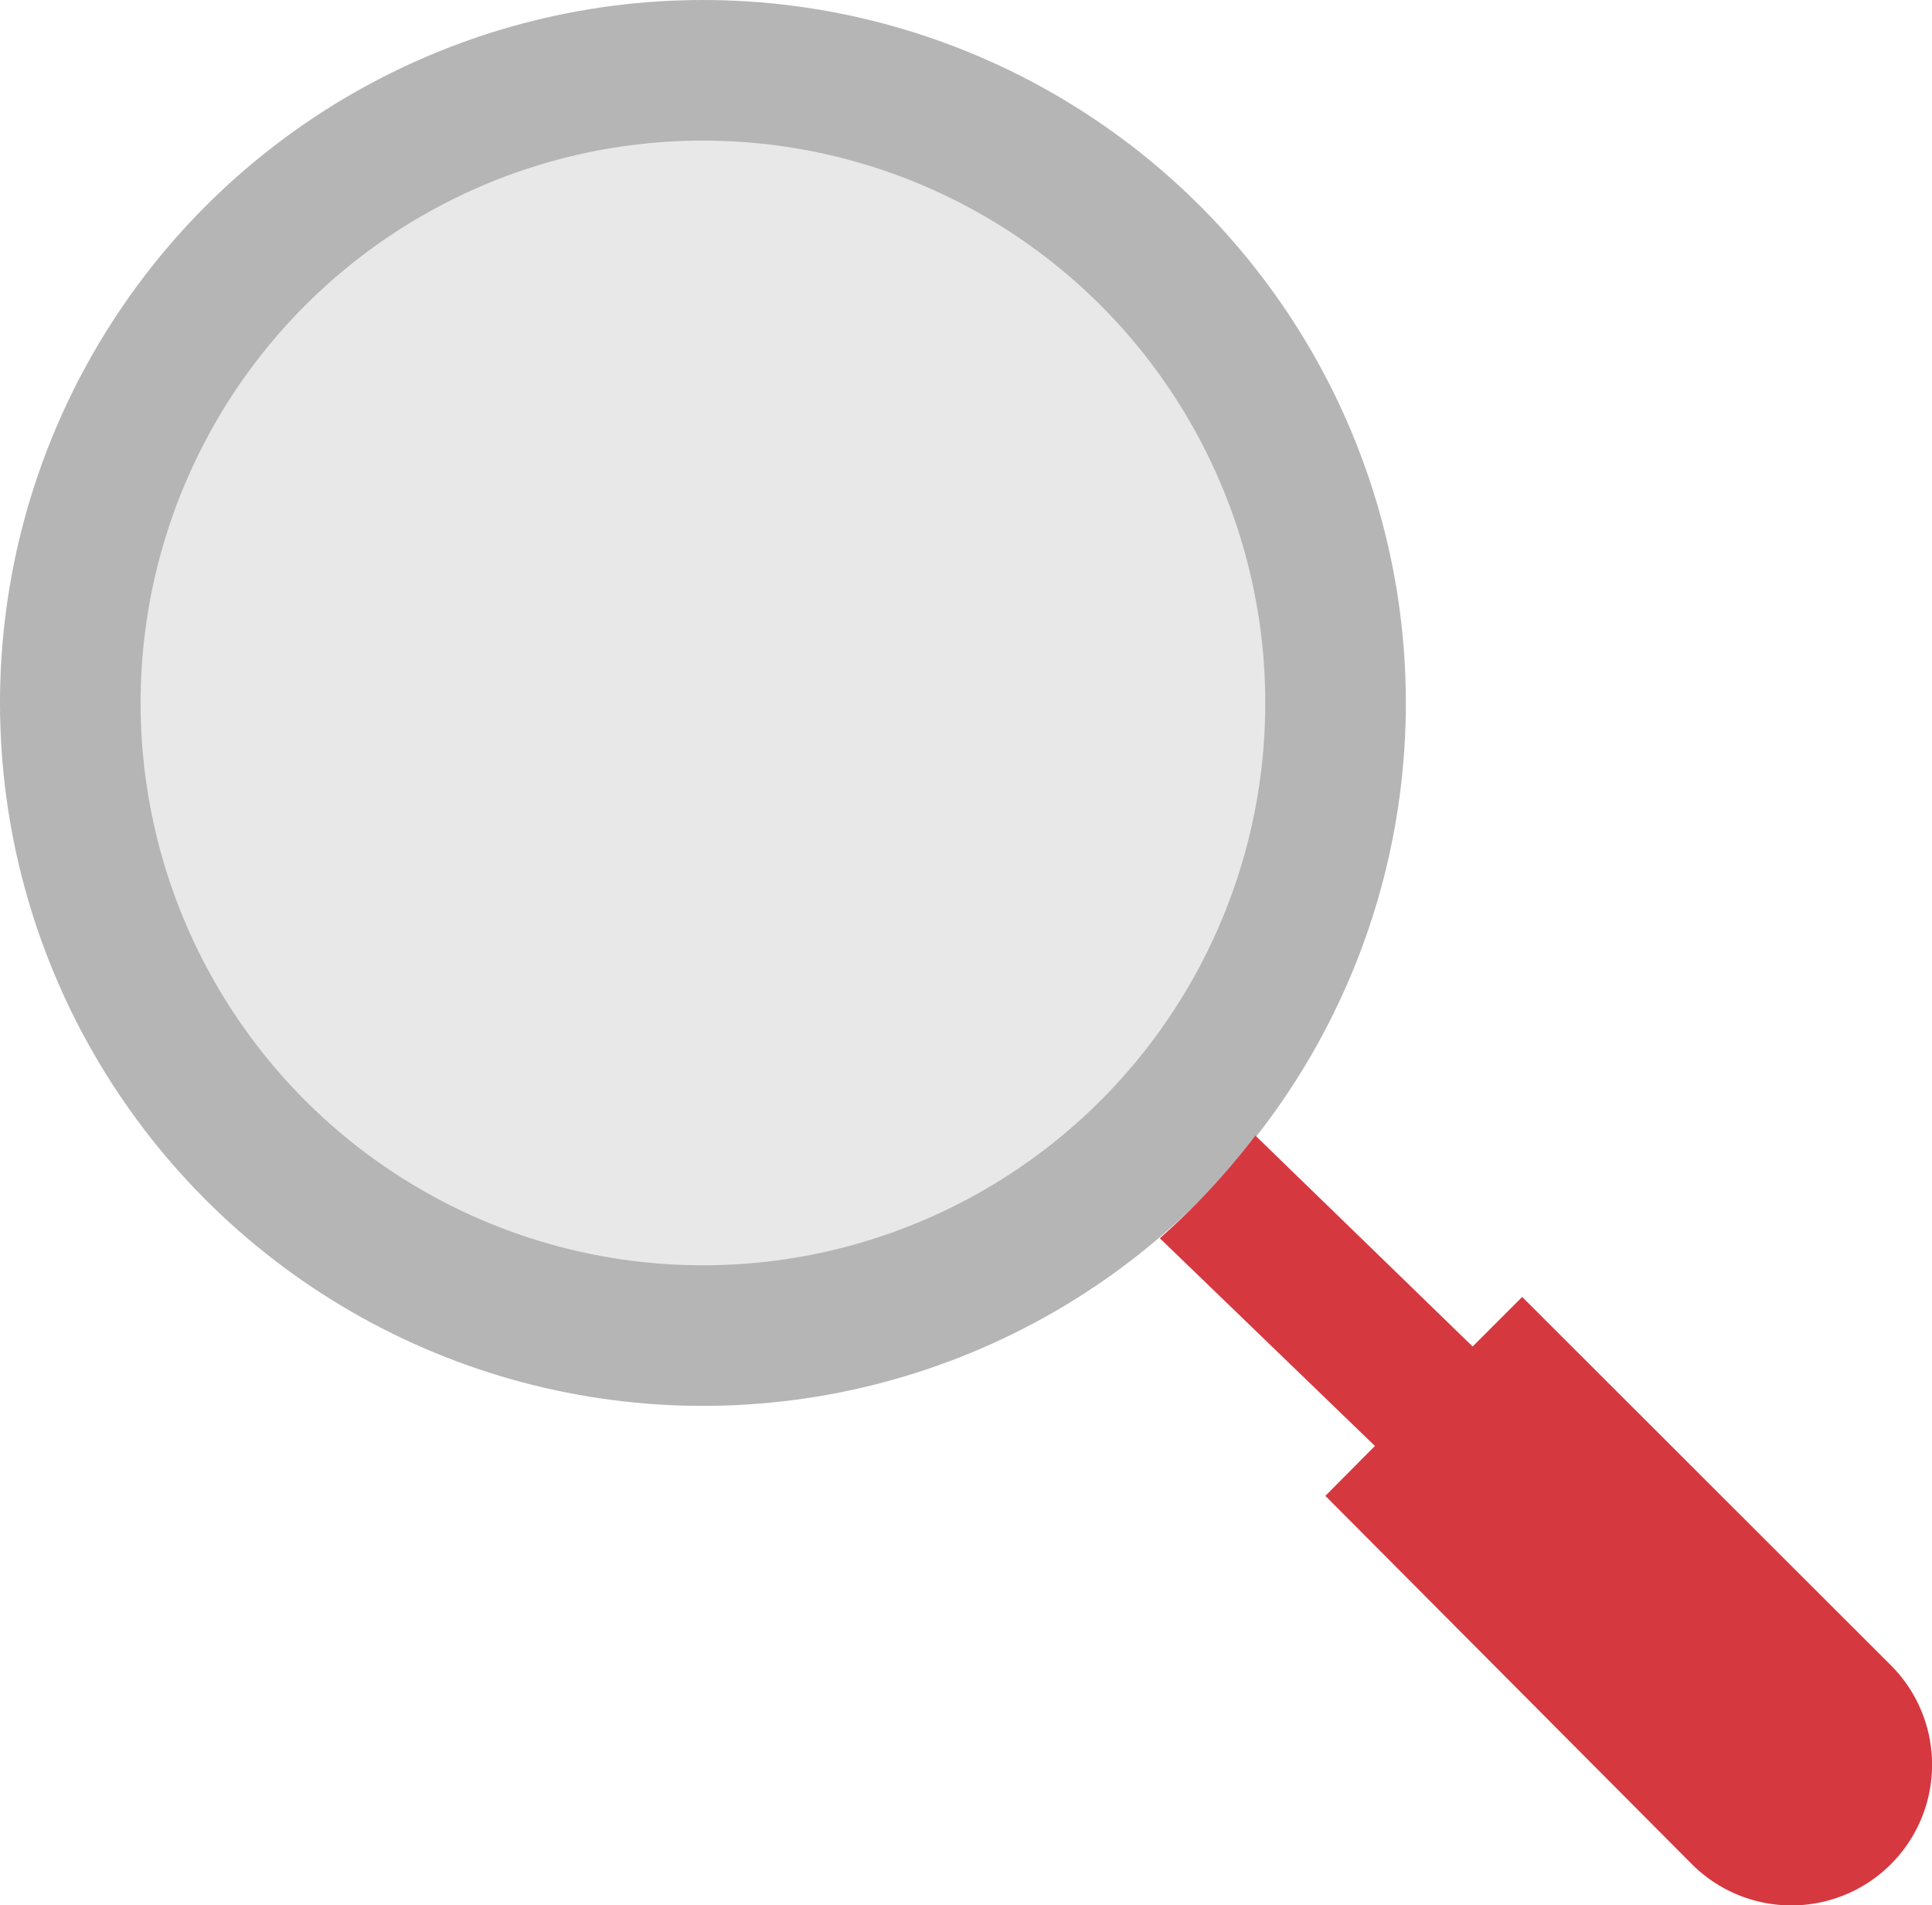
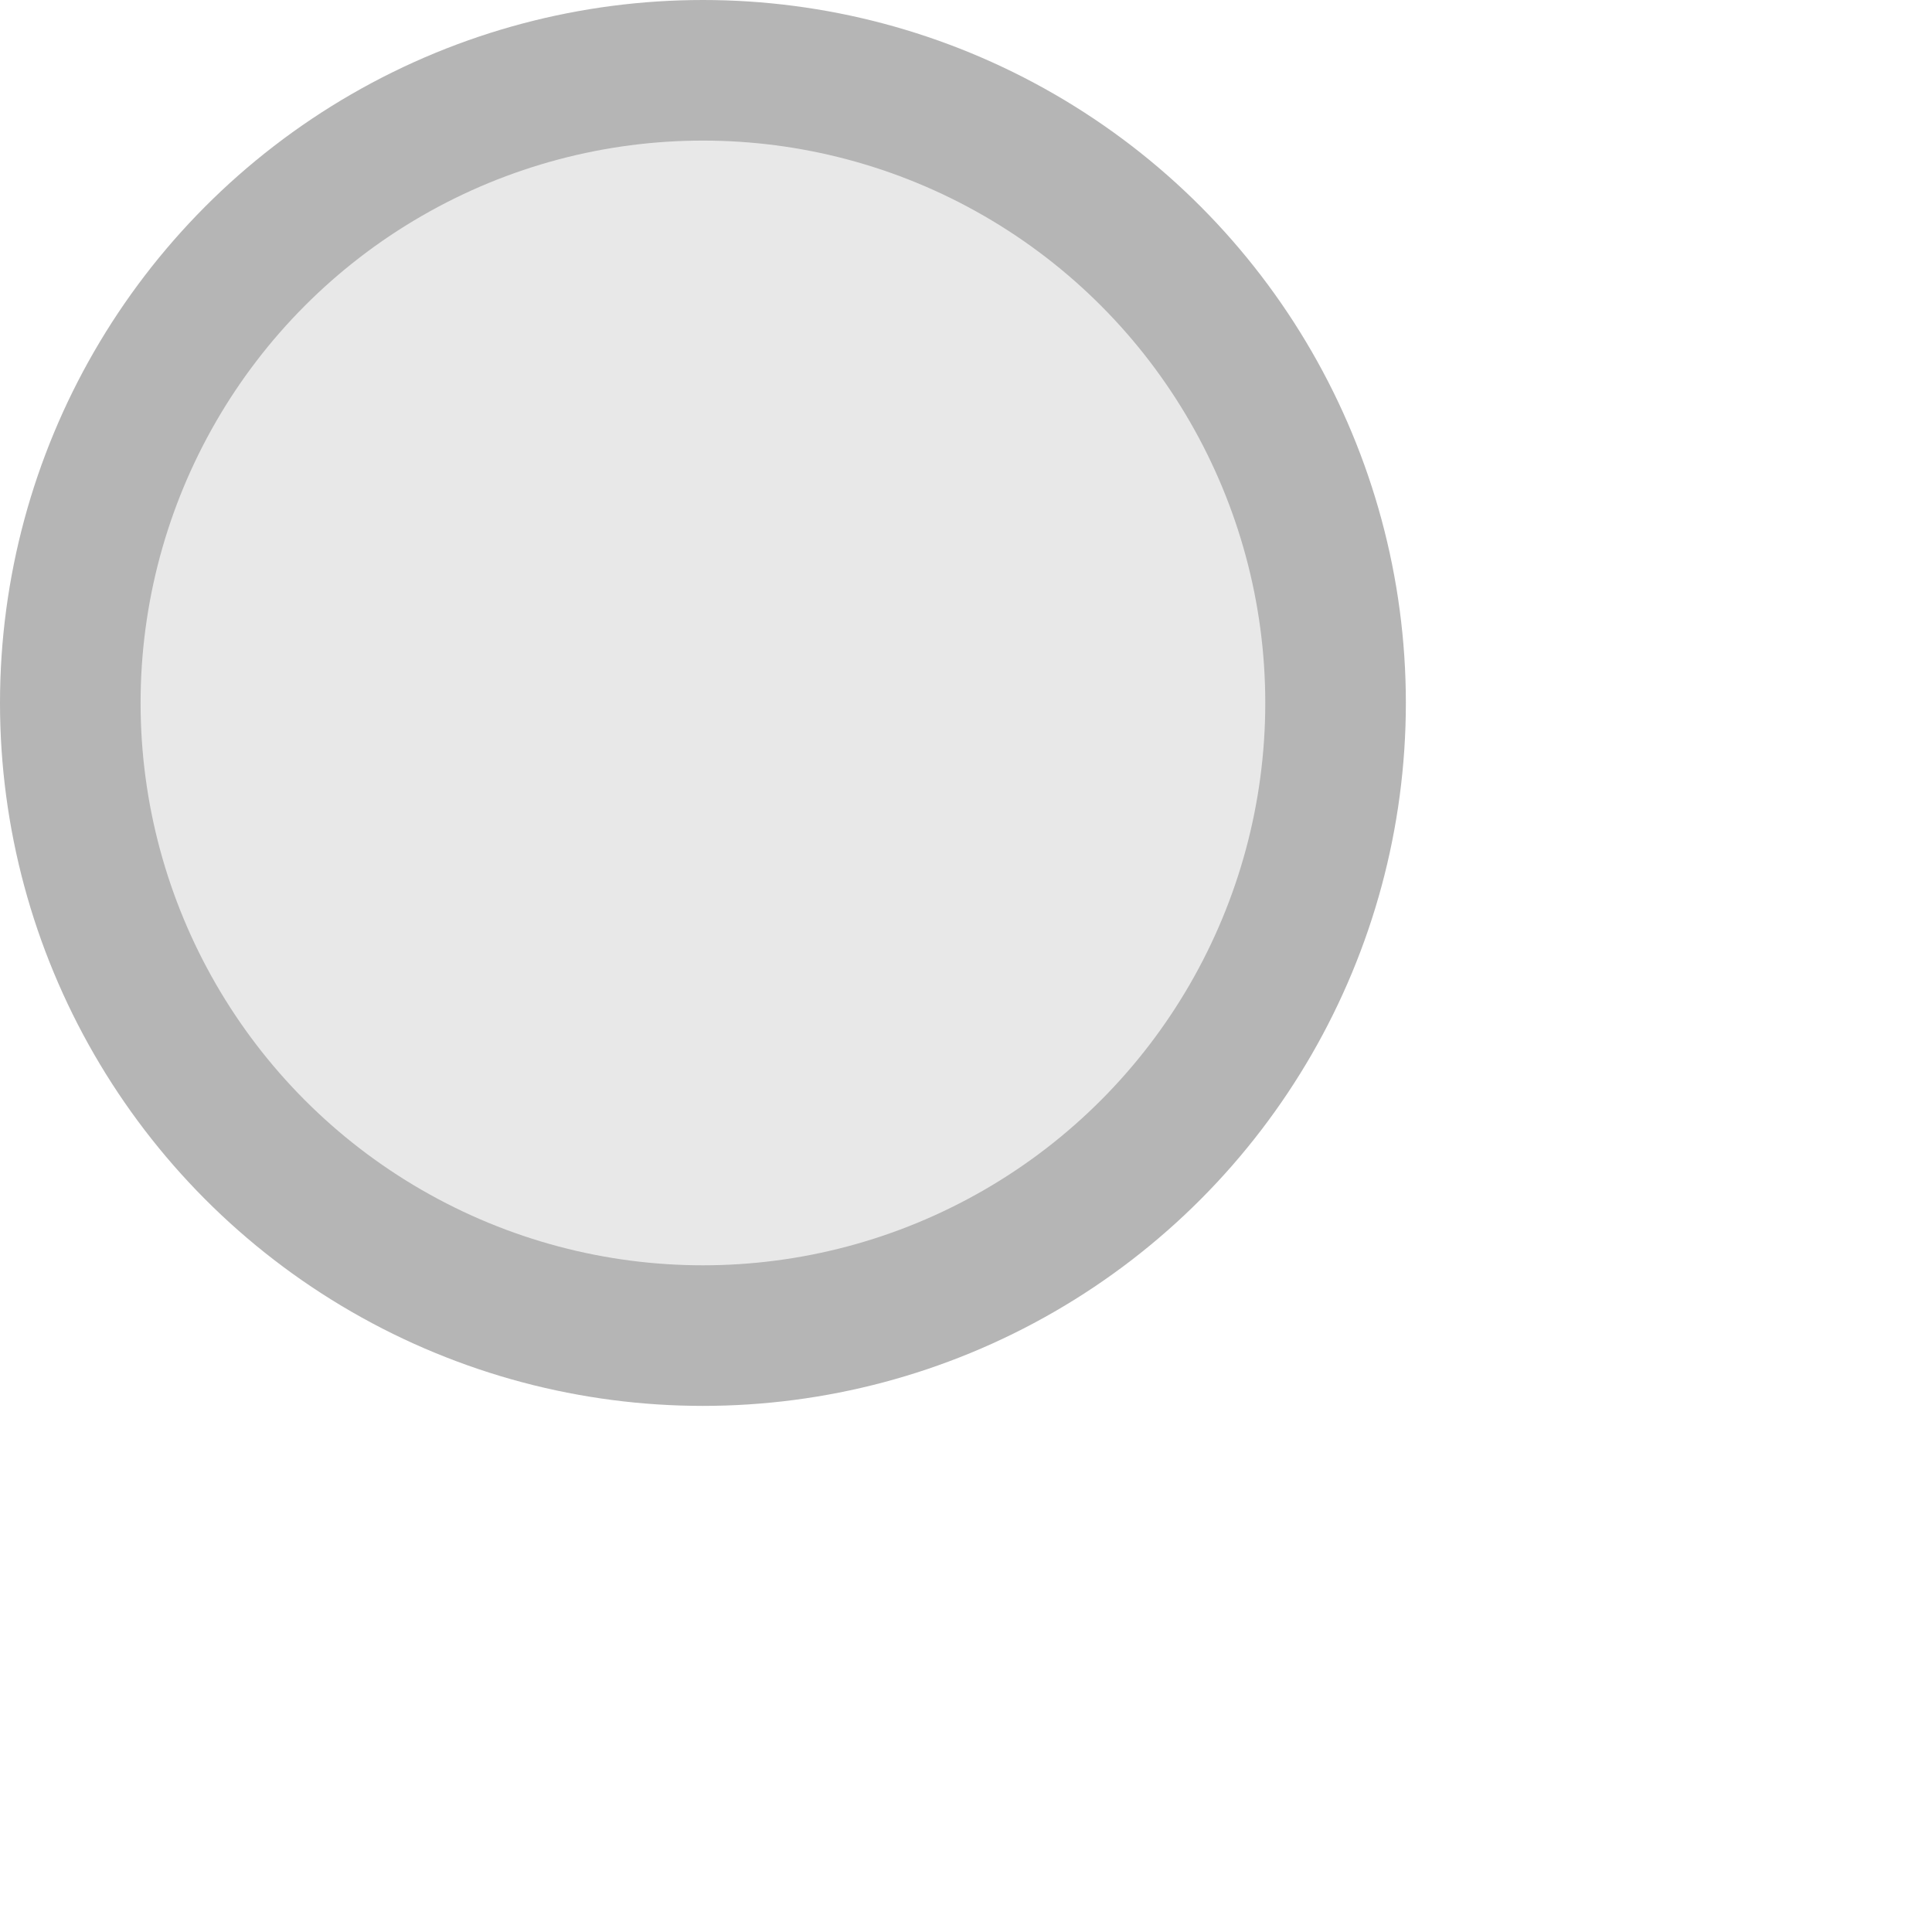
<svg xmlns="http://www.w3.org/2000/svg" viewBox="0 0 54.97 54.21">
  <defs>
    <style>.a{fill:#b5b5b5;}.b{fill:#d63840;}.c{fill:#e8e8e8;}</style>
  </defs>
  <title>vk-search4</title>
  <circle class="a" cx="20" cy="20" r="20" />
-   <path class="b" d="M53.8,47.76,43.31,37.28,41.9,38.69l-6.18-6A20.46,20.46,0,0,1,33,35.61l6.12,5.91-1.41,1.42L48.14,53.42a4,4,0,1,0,5.66-5.66Z" transform="translate(0 -0.38)" />
  <circle class="c" cx="20" cy="20" r="16" />
</svg>